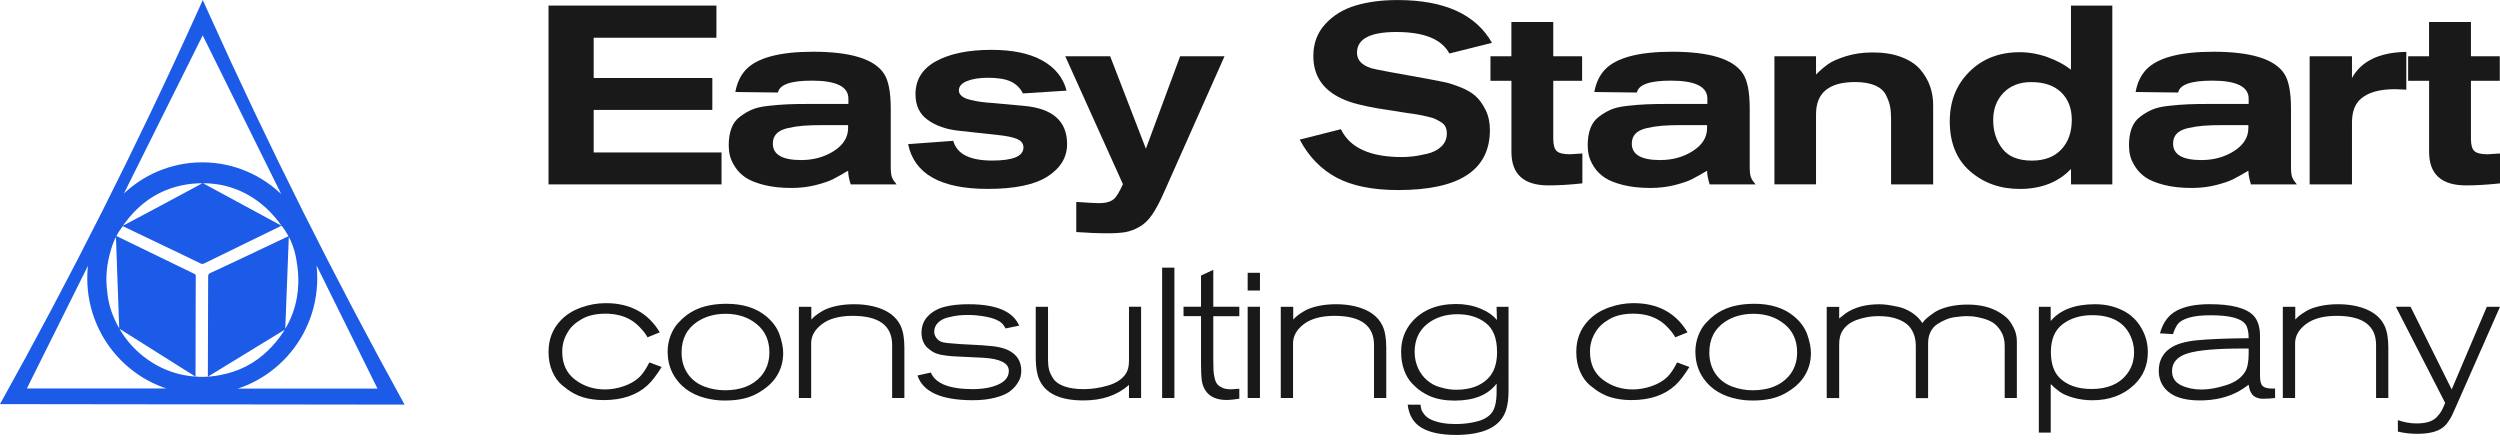
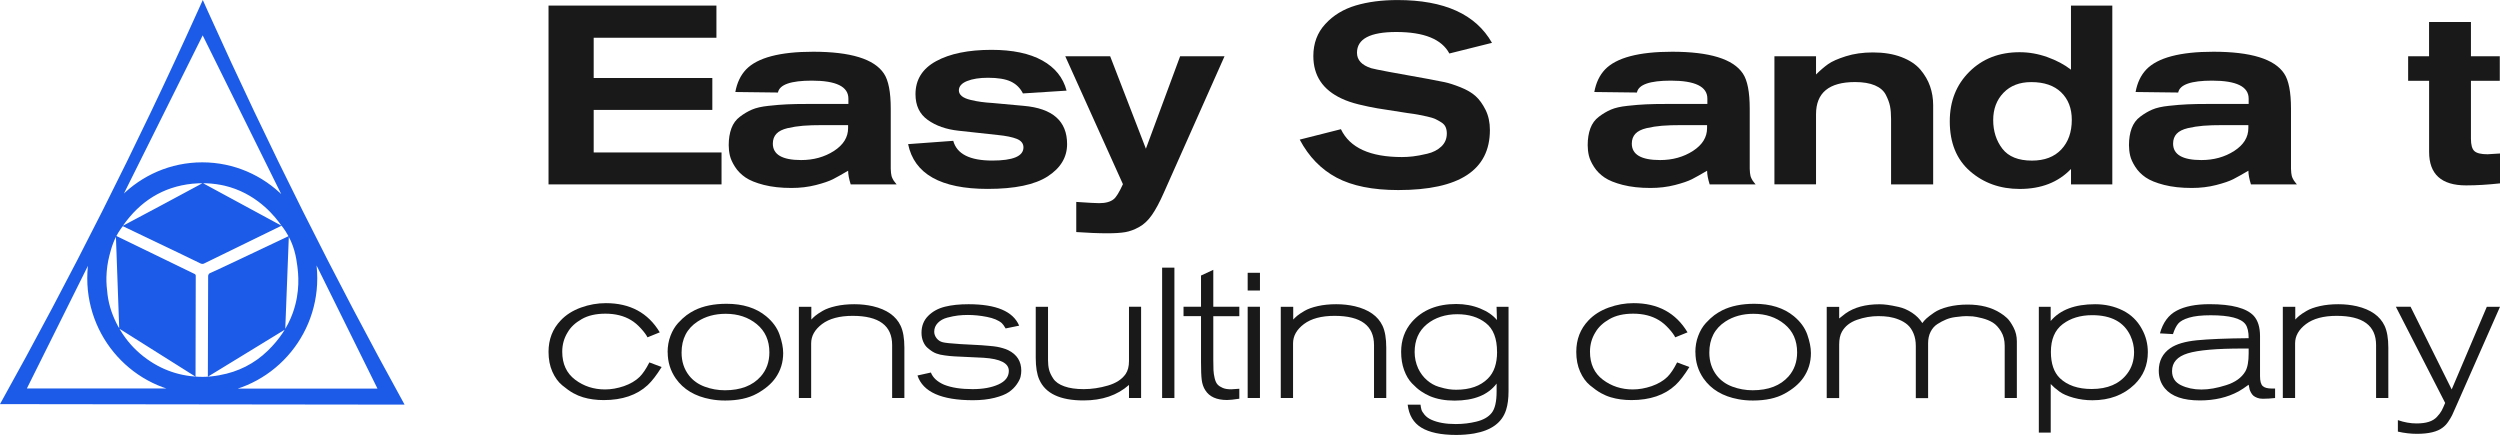
<svg xmlns="http://www.w3.org/2000/svg" width="173" height="31" viewBox="0 0 173 31" fill="none">
  <path d="M49.93 12.76H37.958V0.386H49.577V2.612H41.083V5.398H49.293V7.606H41.083V10.55H49.93V12.76Z" fill="#191919" />
  <path d="M62.047 12.76H58.868C58.751 12.386 58.691 12.071 58.691 11.813C58.254 12.071 57.904 12.264 57.641 12.401C57.377 12.535 56.982 12.671 56.459 12.805C55.935 12.939 55.372 13.007 54.773 13.007C54.043 13.007 53.406 12.936 52.858 12.796C52.31 12.656 51.885 12.484 51.586 12.279C51.286 12.074 51.044 11.83 50.861 11.542C50.679 11.257 50.562 10.996 50.508 10.764C50.454 10.532 50.427 10.291 50.427 10.045C50.427 9.599 50.49 9.213 50.613 8.88C50.736 8.548 50.933 8.277 51.206 8.075C51.475 7.87 51.753 7.707 52.035 7.585C52.316 7.463 52.699 7.374 53.181 7.324C53.663 7.27 54.091 7.237 54.462 7.22C54.833 7.202 55.324 7.193 55.938 7.193H58.709V6.824C58.709 5.996 57.868 5.58 56.183 5.58C54.722 5.58 53.941 5.853 53.834 6.403C51.996 6.379 51.014 6.367 50.885 6.367C51.002 5.725 51.25 5.205 51.628 4.807C52.415 3.99 53.965 3.58 56.273 3.58C58.862 3.58 60.493 4.082 61.164 5.086C61.481 5.553 61.64 6.367 61.64 7.523V11.676C61.64 11.78 61.646 11.878 61.658 11.964C61.67 12.05 61.682 12.122 61.694 12.175C61.706 12.229 61.73 12.288 61.765 12.359C61.801 12.431 61.825 12.472 61.837 12.49C61.849 12.508 61.885 12.555 61.942 12.63C62.002 12.707 62.035 12.748 62.047 12.76ZM58.691 8.657H56.979C56.402 8.657 55.932 8.672 55.567 8.702C55.201 8.732 54.845 8.788 54.498 8.868C54.151 8.952 53.893 9.079 53.729 9.255C53.564 9.43 53.48 9.659 53.48 9.938C53.48 10.698 54.133 11.076 55.441 11.076C56.3 11.076 57.057 10.865 57.71 10.446C58.362 10.024 58.688 9.498 58.688 8.868V8.657H58.691Z" fill="#191919" />
  <path d="M62.84 9.974L65.965 9.745C66.213 10.657 67.111 11.111 68.668 11.111C70.104 11.111 70.823 10.808 70.823 10.199C70.823 9.932 70.67 9.736 70.365 9.611C70.059 9.489 69.616 9.397 69.039 9.341L66.318 9.044C65.471 8.952 64.764 8.702 64.199 8.298C63.633 7.894 63.352 7.303 63.352 6.518C63.352 5.514 63.828 4.751 64.782 4.231C65.737 3.711 67.012 3.449 68.614 3.449C70.074 3.449 71.245 3.696 72.128 4.186C73.011 4.676 73.57 5.372 73.807 6.272L70.787 6.465C70.598 6.091 70.32 5.817 69.949 5.642C69.578 5.467 69.051 5.381 68.368 5.381C67.779 5.381 67.297 5.458 66.92 5.609C66.543 5.761 66.354 5.978 66.354 6.257C66.354 6.409 66.423 6.539 66.557 6.652C66.692 6.762 66.896 6.851 67.168 6.914C67.437 6.979 67.683 7.026 67.901 7.053C68.12 7.083 68.392 7.11 68.722 7.13L70.841 7.324C72.843 7.499 73.843 8.381 73.843 9.971C73.843 10.883 73.394 11.628 72.502 12.205C71.607 12.784 70.224 13.072 68.35 13.072C65.1 13.072 63.265 12.038 62.84 9.971V9.974Z" fill="#191919" />
  <path d="M81.664 3.892H84.738L80.535 13.34C80.254 13.981 79.979 14.492 79.715 14.873C79.452 15.253 79.153 15.532 78.823 15.713C78.494 15.895 78.177 16.011 77.869 16.064C77.563 16.117 77.15 16.144 76.632 16.144C75.998 16.144 75.279 16.114 74.477 16.058V13.973C75.324 14.032 75.854 14.059 76.067 14.059C76.513 14.059 76.851 13.964 77.072 13.779C77.237 13.652 77.45 13.307 77.707 12.745L73.717 3.895H76.824L79.296 10.291L81.664 3.895V3.892Z" fill="#191919" />
  <path d="M89.949 9.659L92.792 8.94C93.403 10.226 94.813 10.868 97.013 10.868C97.261 10.868 97.513 10.853 97.773 10.823C98.031 10.794 98.363 10.734 98.761 10.639C99.162 10.547 99.488 10.378 99.74 10.14C99.994 9.899 100.12 9.599 100.12 9.237C100.12 9.073 100.093 8.928 100.039 8.8C99.985 8.672 99.886 8.559 99.74 8.467C99.593 8.375 99.458 8.298 99.332 8.239C99.21 8.179 99.018 8.123 98.758 8.063C98.497 8.004 98.291 7.962 98.132 7.933C97.974 7.903 97.722 7.864 97.381 7.82C96.393 7.668 95.702 7.558 95.316 7.496C94.927 7.431 94.499 7.341 94.026 7.226C93.556 7.11 93.161 6.973 92.843 6.821C91.535 6.215 90.883 5.232 90.883 3.877C90.883 3.001 91.158 2.261 91.712 1.661C92.266 1.058 92.966 0.633 93.813 0.38C94.66 0.128 95.627 0.003 96.71 0.003C99.949 0.003 102.125 0.99 103.245 2.965L100.296 3.702C99.766 2.71 98.542 2.214 96.624 2.214C94.81 2.214 93.903 2.692 93.903 3.651C93.903 4.154 94.232 4.51 94.891 4.721C95.172 4.804 96.51 5.054 98.898 5.476C99.332 5.559 99.692 5.627 99.976 5.687C100.257 5.746 100.62 5.862 101.063 6.037C101.503 6.212 101.853 6.417 102.113 6.652C102.374 6.887 102.601 7.205 102.802 7.606C103.002 8.01 103.101 8.473 103.101 8.999C103.101 11.768 100.988 13.152 96.761 13.152C94.995 13.152 93.574 12.867 92.496 12.294C91.419 11.72 90.569 10.844 89.943 9.665L89.949 9.659Z" fill="#191919" />
-   <path d="M103.14 5.591V3.892H104.588V1.524H107.486V3.892H109.482V5.591H107.486V9.605C107.486 10.027 107.567 10.309 107.725 10.455C107.884 10.601 108.186 10.675 108.635 10.675C108.647 10.675 108.935 10.657 109.5 10.621V12.689C108.653 12.781 107.869 12.829 107.151 12.829C105.444 12.829 104.591 12.056 104.591 10.514V5.591H103.14Z" fill="#191919" />
  <path d="M121.488 12.76H118.309C118.192 12.386 118.132 12.071 118.132 11.813C117.695 12.071 117.345 12.264 117.082 12.401C116.818 12.535 116.423 12.671 115.9 12.805C115.376 12.939 114.813 13.007 114.214 13.007C113.484 13.007 112.847 12.936 112.299 12.796C111.751 12.656 111.326 12.484 111.027 12.279C110.727 12.074 110.485 11.83 110.302 11.542C110.12 11.257 110.003 10.996 109.949 10.764C109.895 10.532 109.868 10.291 109.868 10.045C109.868 9.599 109.931 9.213 110.054 8.88C110.177 8.548 110.374 8.277 110.647 8.075C110.916 7.87 111.194 7.707 111.476 7.585C111.757 7.463 112.14 7.374 112.622 7.324C113.104 7.27 113.532 7.237 113.903 7.22C114.274 7.202 114.765 7.193 115.379 7.193H118.15V6.824C118.15 5.996 117.309 5.58 115.624 5.58C114.164 5.58 113.382 5.853 113.275 6.403C111.437 6.379 110.455 6.367 110.326 6.367C110.443 5.725 110.691 5.205 111.069 4.807C111.856 3.99 113.406 3.58 115.714 3.58C118.303 3.58 119.934 4.082 120.605 5.086C120.922 5.553 121.081 6.367 121.081 7.523V11.676C121.081 11.78 121.087 11.878 121.099 11.964C121.111 12.05 121.123 12.122 121.135 12.175C121.147 12.229 121.171 12.288 121.206 12.359C121.242 12.431 121.266 12.472 121.278 12.49C121.29 12.508 121.326 12.555 121.383 12.63C121.443 12.707 121.476 12.748 121.488 12.76ZM118.132 8.657H116.42C115.843 8.657 115.373 8.672 115.008 8.702C114.642 8.732 114.286 8.788 113.939 8.868C113.592 8.952 113.334 9.079 113.17 9.255C113.005 9.43 112.921 9.659 112.921 9.938C112.921 10.698 113.574 11.076 114.882 11.076C115.741 11.076 116.498 10.865 117.151 10.446C117.803 10.024 118.129 9.498 118.129 8.868V8.657H118.132Z" fill="#191919" />
  <path d="M133.778 12.76H130.862V8.239C130.862 7.888 130.838 7.594 130.791 7.353C130.743 7.113 130.647 6.851 130.5 6.563C130.354 6.278 130.099 6.058 129.74 5.906C129.381 5.755 128.926 5.678 128.372 5.678C126.57 5.678 125.669 6.42 125.669 7.903V12.757H122.79V3.892H125.669V5.155C125.963 4.864 126.244 4.623 126.507 4.436C126.771 4.249 127.181 4.067 127.735 3.892C128.288 3.717 128.911 3.628 129.605 3.628C130.36 3.628 131.018 3.735 131.584 3.952C132.149 4.168 132.583 4.457 132.892 4.819C133.197 5.182 133.422 5.568 133.562 5.975C133.703 6.385 133.775 6.816 133.775 7.273V12.76H133.778Z" fill="#191919" />
  <path d="M146.175 12.76H143.314V11.691C142.431 12.615 141.249 13.075 139.764 13.075C138.411 13.075 137.265 12.665 136.328 11.848C135.391 11.031 134.924 9.879 134.924 8.396C134.924 7.006 135.376 5.862 136.283 4.962C137.19 4.061 138.348 3.613 139.761 3.613C140.408 3.613 141.051 3.726 141.686 3.955C142.32 4.183 142.862 4.471 143.311 4.822V0.386H146.172V12.76H146.175ZM143.368 8.292C143.368 7.499 143.122 6.863 142.634 6.391C142.147 5.918 141.455 5.681 140.56 5.681C139.758 5.681 139.12 5.927 138.645 6.417C138.169 6.908 137.929 7.54 137.929 8.31C137.929 9.079 138.142 9.742 138.564 10.291C138.989 10.841 139.671 11.114 140.611 11.114C141.482 11.114 142.159 10.856 142.643 10.342C143.125 9.828 143.368 9.145 143.368 8.292Z" fill="#191919" />
  <path d="M158.944 12.76H155.765C155.649 12.386 155.589 12.071 155.589 11.813C155.152 12.071 154.802 12.264 154.538 12.401C154.275 12.535 153.88 12.671 153.356 12.805C152.832 12.939 152.269 13.007 151.671 13.007C150.94 13.007 150.303 12.936 149.755 12.796C149.207 12.656 148.782 12.484 148.483 12.279C148.184 12.074 147.941 11.83 147.759 11.542C147.576 11.257 147.459 10.996 147.406 10.764C147.352 10.532 147.325 10.291 147.325 10.045C147.325 9.599 147.388 9.213 147.51 8.88C147.633 8.548 147.831 8.277 148.103 8.075C148.372 7.87 148.651 7.707 148.932 7.585C149.213 7.463 149.597 7.374 150.078 7.324C150.56 7.27 150.988 7.237 151.36 7.22C151.731 7.202 152.222 7.193 152.835 7.193H155.607V6.824C155.607 5.996 154.766 5.58 153.081 5.58C151.62 5.58 150.839 5.853 150.731 6.403C148.893 6.379 147.911 6.367 147.783 6.367C147.899 5.725 148.148 5.205 148.525 4.807C149.312 3.99 150.863 3.58 153.17 3.58C155.759 3.58 157.391 4.082 158.061 5.086C158.378 5.553 158.537 6.367 158.537 7.523V11.676C158.537 11.78 158.543 11.878 158.555 11.964C158.567 12.05 158.579 12.122 158.591 12.175C158.603 12.229 158.627 12.288 158.663 12.359C158.699 12.431 158.723 12.472 158.735 12.49C158.747 12.508 158.783 12.555 158.839 12.63C158.899 12.707 158.932 12.748 158.944 12.76ZM155.589 8.657H153.877C153.299 8.657 152.829 8.672 152.464 8.702C152.099 8.732 151.743 8.788 151.395 8.868C151.048 8.952 150.791 9.079 150.626 9.255C150.462 9.43 150.378 9.659 150.378 9.938C150.378 10.698 151.03 11.076 152.338 11.076C153.197 11.076 153.955 10.865 154.607 10.446C155.26 10.024 155.586 9.498 155.586 8.868V8.657H155.589Z" fill="#191919" />
-   <path d="M166.52 6.206C166.143 6.183 165.885 6.171 165.742 6.171C164.682 6.171 163.898 6.388 163.392 6.818C162.967 7.169 162.757 7.725 162.757 8.482V12.76H159.827V3.892H162.757V5.398C163.392 4.243 164.616 3.64 166.43 3.592H166.517V6.204L166.52 6.206Z" fill="#191919" />
  <path d="M166.643 5.591V3.892H168.091V1.524H170.989V3.892H172.985V5.591H170.989V9.605C170.989 10.027 171.069 10.309 171.228 10.455C171.387 10.601 171.689 10.675 172.138 10.675C172.15 10.675 172.437 10.657 173.003 10.621V12.689C172.156 12.781 171.372 12.829 170.653 12.829C168.947 12.829 168.094 12.056 168.094 10.514V5.591H166.643Z" fill="#191919" />
  <path d="M44.935 25.078L45.785 25.398C45.441 25.951 45.12 26.37 44.818 26.652C44.073 27.341 43.058 27.686 41.78 27.686C41.256 27.686 40.78 27.621 40.352 27.493C40.122 27.425 39.894 27.329 39.67 27.205C39.445 27.08 39.194 26.902 38.91 26.667C38.625 26.432 38.398 26.114 38.221 25.716C38.045 25.315 37.958 24.861 37.958 24.35C37.958 23.488 38.236 22.766 38.796 22.178C39.164 21.786 39.634 21.489 40.2 21.284C40.765 21.079 41.34 20.978 41.924 20.978C43.606 20.978 44.851 21.652 45.656 22.998L44.806 23.343C44.728 23.182 44.579 22.977 44.354 22.73C44.13 22.484 43.902 22.291 43.672 22.154C43.184 21.857 42.591 21.706 41.894 21.706C41.241 21.706 40.694 21.83 40.254 22.083C39.811 22.335 39.487 22.638 39.281 22.998C39.032 23.399 38.907 23.845 38.907 24.341C38.907 25.184 39.206 25.829 39.802 26.278C40.397 26.726 41.086 26.949 41.867 26.949C42.295 26.949 42.732 26.872 43.175 26.721C43.618 26.566 43.98 26.355 44.261 26.082C44.486 25.859 44.707 25.529 44.932 25.087L44.935 25.078Z" fill="#191919" />
  <path d="M46.198 24.385C46.198 23.969 46.264 23.586 46.398 23.236C46.53 22.885 46.707 22.594 46.919 22.359C47.135 22.125 47.332 21.943 47.512 21.81C47.692 21.679 47.877 21.566 48.066 21.471C48.667 21.174 49.404 21.022 50.281 21.022C51.406 21.022 52.316 21.308 53.01 21.878C53.465 22.252 53.777 22.68 53.944 23.155C54.112 23.634 54.196 24.058 54.196 24.433C54.196 25.072 54.019 25.642 53.669 26.144C53.376 26.563 52.945 26.928 52.37 27.243C51.795 27.558 51.065 27.716 50.182 27.716C49.823 27.716 49.487 27.686 49.179 27.627C48.099 27.43 47.291 26.949 46.758 26.183C46.389 25.645 46.204 25.045 46.204 24.379L46.198 24.385ZM53.241 24.385C53.241 23.559 52.95 22.909 52.367 22.43C51.783 21.952 51.068 21.715 50.218 21.715C49.472 21.715 48.823 21.893 48.272 22.252C47.533 22.736 47.165 23.453 47.165 24.4C47.165 25.012 47.335 25.541 47.68 25.984C47.955 26.334 48.314 26.59 48.76 26.756C49.206 26.922 49.673 27.006 50.164 27.006C51.253 27.006 52.083 26.685 52.648 26.046C53.043 25.595 53.241 25.042 53.241 24.385Z" fill="#191919" />
  <path d="M62.586 27.543H61.736V23.877C61.736 22.532 60.825 21.857 59.006 21.857C58.096 21.857 57.389 22.047 56.886 22.424C56.384 22.805 56.132 23.247 56.132 23.762V27.543H55.282V21.23H56.144V22.113C56.222 22.026 56.315 21.94 56.42 21.851C56.524 21.762 56.695 21.649 56.928 21.512C57.159 21.376 57.467 21.266 57.85 21.18C58.233 21.094 58.656 21.052 59.119 21.052C59.583 21.052 59.993 21.099 60.407 21.192C61.367 21.42 62.008 21.872 62.325 22.546C62.496 22.912 62.583 23.417 62.583 24.056V27.543H62.586Z" fill="#191919" />
  <path d="M70.529 22.535L69.59 22.728C69.479 22.54 69.389 22.416 69.32 22.356C69.09 22.16 68.745 22.017 68.29 21.928C67.835 21.839 67.398 21.795 66.977 21.795C66.746 21.795 66.519 21.807 66.294 21.833C66.07 21.86 65.824 21.908 65.555 21.979C65.285 22.05 65.067 22.172 64.899 22.344C64.732 22.517 64.648 22.719 64.648 22.956C64.648 23.117 64.705 23.268 64.815 23.411C64.926 23.55 65.07 23.643 65.24 23.684C65.396 23.726 65.806 23.77 66.477 23.812C66.632 23.821 66.878 23.833 67.216 23.851C67.554 23.868 67.788 23.88 67.91 23.889C68.036 23.898 68.219 23.913 68.458 23.934C68.698 23.955 68.877 23.975 69 23.999C69.12 24.02 69.254 24.053 69.398 24.094C69.545 24.136 69.667 24.183 69.772 24.234C70.374 24.531 70.673 25.006 70.673 25.651C70.673 25.788 70.655 25.927 70.622 26.073C70.589 26.218 70.499 26.394 70.359 26.596C70.218 26.801 70.035 26.979 69.811 27.134C69.587 27.288 69.26 27.419 68.826 27.529C68.392 27.639 67.892 27.695 67.327 27.695C65.148 27.695 63.867 27.125 63.489 25.984L64.417 25.779C64.555 26.135 64.86 26.418 65.33 26.622C65.845 26.827 66.501 26.928 67.3 26.928C68.021 26.928 68.62 26.819 69.096 26.602C69.572 26.385 69.811 26.073 69.811 25.663C69.811 25.134 69.227 24.831 68.06 24.757C67.761 24.739 67.404 24.724 66.997 24.706C66.59 24.688 66.279 24.674 66.064 24.662C65.848 24.65 65.624 24.629 65.387 24.596C65.151 24.567 64.956 24.522 64.8 24.463C64.705 24.43 64.612 24.382 64.516 24.323C64.42 24.264 64.313 24.18 64.187 24.073C64.061 23.966 63.962 23.821 63.885 23.64C63.807 23.455 63.768 23.253 63.768 23.034C63.768 22.555 63.923 22.166 64.232 21.857C64.54 21.548 64.926 21.34 65.39 21.224C65.854 21.108 66.399 21.052 67.024 21.052C68.937 21.052 70.104 21.545 70.526 22.535H70.529Z" fill="#191919" />
  <path d="M78.964 27.543H78.126V26.637C77.318 27.353 76.273 27.71 74.983 27.71C73.361 27.71 72.34 27.229 71.918 26.266C71.757 25.909 71.673 25.404 71.673 24.757V21.23H72.523V24.923C72.523 25.17 72.547 25.39 72.595 25.58C72.642 25.773 72.741 25.981 72.891 26.206C73.041 26.432 73.295 26.608 73.651 26.735C74.007 26.863 74.456 26.928 74.998 26.928C75.54 26.928 76.106 26.845 76.671 26.679C77.237 26.512 77.644 26.245 77.895 25.88C78.051 25.651 78.126 25.351 78.126 24.985V21.227H78.964V27.543Z" fill="#191919" />
  <path d="M81.269 27.543H80.419V18.521H81.269V27.543Z" fill="#191919" />
  <path d="M85.761 21.881H83.96V24.884C83.96 25.191 83.963 25.434 83.972 25.612C83.981 25.791 84.007 25.978 84.055 26.174C84.103 26.37 84.169 26.515 84.256 26.608C84.343 26.703 84.463 26.78 84.615 26.845C84.768 26.911 84.962 26.94 85.196 26.94C85.214 26.94 85.402 26.928 85.761 26.902V27.591C85.375 27.65 85.091 27.68 84.912 27.68C84.19 27.68 83.687 27.454 83.406 27.003C83.277 26.807 83.196 26.569 83.16 26.293C83.124 26.016 83.11 25.598 83.11 25.033V21.878H81.9V21.227H83.11V19.067L83.96 18.672V21.227H85.761V21.881Z" fill="#191919" />
  <path d="M87.189 20.104H86.339V18.877H87.189V20.104ZM87.189 27.541H86.339V21.227H87.189V27.541Z" fill="#191919" />
  <path d="M95.932 27.543H95.082V23.877C95.082 22.532 94.172 21.857 92.352 21.857C91.442 21.857 90.736 22.047 90.233 22.424C89.73 22.805 89.479 23.247 89.479 23.762V27.543H88.629V21.23H89.491V22.113C89.569 22.026 89.662 21.94 89.766 21.851C89.871 21.762 90.042 21.649 90.275 21.512C90.506 21.376 90.814 21.266 91.197 21.18C91.58 21.094 92.002 21.052 92.466 21.052C92.93 21.052 93.34 21.099 93.753 21.192C94.714 21.42 95.355 21.872 95.672 22.546C95.843 22.912 95.929 23.417 95.929 24.056V27.543H95.932Z" fill="#191919" />
  <path d="M103.568 21.23H104.391V27.056C104.391 27.585 104.334 28.019 104.223 28.36C103.948 29.237 103.212 29.784 102.008 29.997C101.595 30.066 101.185 30.098 100.772 30.098C99.716 30.098 98.91 29.929 98.351 29.587C97.809 29.255 97.498 28.726 97.411 28.004H98.3C98.318 28.149 98.339 28.265 98.366 28.355C98.393 28.444 98.462 28.559 98.578 28.699C98.695 28.839 98.854 28.958 99.06 29.05C99.497 29.246 100.057 29.344 100.733 29.344C101.239 29.344 101.715 29.287 102.161 29.177C102.649 29.059 103.005 28.854 103.23 28.565C103.454 28.277 103.565 27.787 103.565 27.095V26.545C102.972 27.329 102.002 27.722 100.655 27.722C100.012 27.722 99.446 27.621 98.955 27.416C98.74 27.321 98.533 27.211 98.339 27.077C98.141 26.946 97.932 26.762 97.707 26.527C97.483 26.293 97.303 25.99 97.165 25.612C97.028 25.238 96.959 24.816 96.959 24.347C96.959 23.539 97.207 22.846 97.704 22.276C98.434 21.45 99.455 21.037 100.769 21.037C101.362 21.037 101.91 21.138 102.418 21.343C102.924 21.548 103.316 21.816 103.589 22.148C103.571 21.679 103.562 21.373 103.562 21.227L103.568 21.23ZM103.595 24.35C103.595 23.42 103.337 22.757 102.822 22.356C102.308 21.946 101.646 21.744 100.841 21.744C100.036 21.744 99.297 21.976 98.737 22.439C98.174 22.903 97.893 23.545 97.893 24.362C97.893 24.754 97.974 25.134 98.138 25.499C98.294 25.823 98.497 26.094 98.749 26.311C99 26.527 99.27 26.679 99.554 26.765C99.838 26.851 100.066 26.905 100.242 26.931C100.419 26.958 100.593 26.97 100.763 26.97C101.715 26.97 102.451 26.712 102.966 26.192C103.385 25.776 103.598 25.161 103.598 24.353L103.595 24.35Z" fill="#191919" />
  <path d="M116.055 25.078L116.905 25.398C116.561 25.951 116.241 26.37 115.938 26.652C115.193 27.341 114.179 27.686 112.9 27.686C112.377 27.686 111.901 27.621 111.473 27.493C111.242 27.425 111.015 27.329 110.79 27.205C110.566 27.08 110.314 26.902 110.03 26.667C109.746 26.432 109.518 26.114 109.342 25.716C109.165 25.315 109.078 24.861 109.078 24.35C109.078 23.488 109.357 22.766 109.916 22.178C110.284 21.786 110.754 21.489 111.32 21.284C111.886 21.079 112.46 20.978 113.044 20.978C114.726 20.978 115.971 21.652 116.777 22.998L115.927 23.343C115.849 23.182 115.699 22.977 115.475 22.73C115.25 22.484 115.023 22.291 114.792 22.154C114.304 21.857 113.712 21.706 113.014 21.706C112.362 21.706 111.814 21.83 111.374 22.083C110.931 22.335 110.608 22.638 110.401 22.998C110.153 23.399 110.027 23.845 110.027 24.341C110.027 25.184 110.326 25.829 110.922 26.278C111.518 26.726 112.206 26.949 112.987 26.949C113.415 26.949 113.852 26.872 114.295 26.721C114.738 26.566 115.1 26.355 115.382 26.082C115.606 25.859 115.828 25.529 116.052 25.087L116.055 25.078Z" fill="#191919" />
  <path d="M117.318 24.385C117.318 23.969 117.384 23.586 117.519 23.236C117.651 22.885 117.827 22.594 118.04 22.359C118.255 22.125 118.453 21.943 118.632 21.81C118.812 21.679 118.998 21.566 119.186 21.471C119.788 21.174 120.524 21.022 121.401 21.022C122.526 21.022 123.436 21.308 124.131 21.878C124.586 22.252 124.897 22.68 125.065 23.155C125.232 23.634 125.316 24.058 125.316 24.433C125.316 25.072 125.139 25.642 124.789 26.144C124.496 26.563 124.065 26.928 123.49 27.243C122.916 27.558 122.185 27.716 121.302 27.716C120.943 27.716 120.608 27.686 120.3 27.627C119.219 27.43 118.411 26.949 117.878 26.183C117.51 25.645 117.324 25.045 117.324 24.379L117.318 24.385ZM124.361 24.385C124.361 23.559 124.071 22.909 123.487 22.43C122.904 21.952 122.188 21.715 121.338 21.715C120.593 21.715 119.943 21.893 119.393 22.252C118.653 22.736 118.285 23.453 118.285 24.4C118.285 25.012 118.456 25.541 118.8 25.984C119.075 26.334 119.435 26.59 119.88 26.756C120.326 26.922 120.793 27.006 121.284 27.006C122.374 27.006 123.203 26.685 123.769 26.046C124.164 25.595 124.361 25.042 124.361 24.385Z" fill="#191919" />
  <path d="M138.725 27.543V23.928C138.725 23.545 138.642 23.215 138.474 22.939C138.306 22.662 138.118 22.457 137.908 22.326C137.699 22.196 137.45 22.092 137.163 22.02C136.876 21.949 136.657 21.905 136.513 21.893C136.367 21.881 136.22 21.875 136.076 21.875C135.99 21.875 135.897 21.878 135.801 21.887C135.705 21.896 135.538 21.913 135.304 21.943C135.071 21.973 134.861 22.029 134.667 22.11C134.472 22.19 134.275 22.294 134.074 22.422C133.873 22.549 133.715 22.728 133.598 22.959C133.481 23.188 133.425 23.453 133.425 23.753V27.549H132.574V23.946C132.574 23.622 132.524 23.334 132.419 23.084C132.317 22.832 132.179 22.633 132.015 22.484C131.847 22.335 131.647 22.214 131.41 22.119C131.174 22.023 130.943 21.961 130.716 21.925C130.488 21.893 130.246 21.875 129.988 21.875C129.483 21.875 128.989 21.961 128.507 22.13C128.025 22.3 127.678 22.573 127.465 22.947C127.336 23.17 127.271 23.47 127.271 23.854V27.546H126.409V21.233H127.271V22.038C127.519 21.842 127.666 21.726 127.708 21.694C128.309 21.269 129.093 21.055 130.063 21.055C130.225 21.055 130.407 21.067 130.605 21.094C130.803 21.12 131.063 21.168 131.383 21.239C131.706 21.31 132.015 21.447 132.311 21.64C132.607 21.836 132.847 22.074 133.026 22.356C133.095 22.255 133.188 22.151 133.302 22.044C133.419 21.937 133.595 21.801 133.838 21.634C134.077 21.468 134.4 21.334 134.81 21.23C135.217 21.129 135.666 21.076 136.154 21.076C137.064 21.076 137.824 21.272 138.432 21.664C138.588 21.759 138.737 21.872 138.884 22.009C139.031 22.145 139.18 22.362 139.336 22.659C139.492 22.956 139.566 23.277 139.566 23.619V27.543H138.725Z" fill="#191919" />
  <path d="M141.084 21.23H141.907V22.214C142.56 21.438 143.586 21.052 144.984 21.052C145.678 21.052 146.313 21.195 146.891 21.48C147.465 21.765 147.908 22.193 148.217 22.763C148.492 23.256 148.63 23.794 148.63 24.373C148.63 25.268 148.321 26.013 147.702 26.611C146.948 27.335 145.978 27.698 144.793 27.698C144.347 27.698 143.913 27.642 143.493 27.526C143.071 27.41 142.745 27.267 142.515 27.098C142.257 26.911 142.057 26.735 141.91 26.575V29.935H141.087V21.233L141.084 21.23ZM141.922 24.35C141.922 25.158 142.129 25.764 142.539 26.165C143.062 26.667 143.796 26.919 144.742 26.919C145.849 26.919 146.669 26.566 147.202 25.859C147.519 25.443 147.678 24.944 147.678 24.364C147.678 23.972 147.591 23.595 147.421 23.227C146.975 22.282 146.095 21.81 144.781 21.81C143.966 21.81 143.284 22.017 142.739 22.43C142.194 22.843 141.922 23.485 141.922 24.353V24.35Z" fill="#191919" />
  <path d="M157.436 27.543C157.142 27.576 156.861 27.594 156.586 27.594C156.439 27.594 156.31 27.573 156.199 27.529C156.089 27.487 155.999 27.436 155.936 27.383C155.873 27.329 155.816 27.255 155.768 27.166C155.721 27.077 155.688 27.006 155.673 26.949C155.655 26.893 155.643 26.827 155.634 26.75L155.607 26.622C155.34 26.819 155.11 26.973 154.912 27.083C154.14 27.502 153.248 27.71 152.234 27.71C151.084 27.71 150.276 27.433 149.812 26.878C149.528 26.536 149.387 26.129 149.387 25.651C149.387 24.98 149.653 24.46 150.186 24.091C150.599 23.809 151.213 23.628 152.027 23.547C152.841 23.467 154.035 23.417 155.607 23.402C155.607 22.968 155.535 22.647 155.388 22.442C155.089 22.026 154.284 21.816 152.982 21.816C152.347 21.816 151.847 21.872 151.482 21.982C151.117 22.092 150.866 22.231 150.728 22.398C150.59 22.564 150.471 22.805 150.369 23.12L149.468 23.069C149.674 22.321 150.06 21.795 150.626 21.498C151.183 21.201 151.943 21.049 152.904 21.049C154.448 21.049 155.469 21.322 155.969 21.866C156.253 22.19 156.394 22.653 156.394 23.259V26.031C156.394 26.373 156.457 26.599 156.58 26.715C156.702 26.83 156.918 26.887 157.217 26.887H157.436V27.543ZM155.607 24.118H155.209C153.389 24.118 152.117 24.228 151.392 24.451C150.668 24.674 150.306 25.081 150.306 25.678C150.306 26.129 150.512 26.456 150.923 26.655C151.336 26.854 151.805 26.955 152.338 26.955C152.871 26.955 153.413 26.854 154.044 26.655C154.676 26.456 155.119 26.138 155.376 25.704C155.532 25.431 155.607 25.015 155.607 24.451V24.118Z" fill="#191919" />
  <path d="M165.275 27.543H164.425V23.877C164.425 22.532 163.515 21.857 161.695 21.857C160.785 21.857 160.079 22.047 159.576 22.424C159.073 22.805 158.821 23.247 158.821 23.762V27.543H157.971V21.23H158.833V22.113C158.911 22.026 159.004 21.94 159.109 21.851C159.214 21.762 159.384 21.649 159.618 21.512C159.848 21.376 160.156 21.266 160.54 21.18C160.923 21.094 161.345 21.052 161.809 21.052C162.273 21.052 162.683 21.099 163.096 21.192C164.056 21.42 164.697 21.872 165.014 22.546C165.185 22.912 165.272 23.417 165.272 24.056V27.543H165.275Z" fill="#191919" />
  <path d="M172.087 21.23H173L170.001 28.028C169.863 28.352 169.758 28.586 169.687 28.732C169.615 28.877 169.522 29.029 169.411 29.192C169.3 29.353 169.175 29.486 169.037 29.587C168.669 29.876 168.07 30.021 167.247 30.021C166.825 30.021 166.388 29.971 165.933 29.867V29.073C166.379 29.228 166.807 29.302 167.22 29.302C167.555 29.302 167.837 29.267 168.07 29.192C168.301 29.121 168.489 29.005 168.636 28.848C168.783 28.69 168.89 28.548 168.959 28.42C169.028 28.292 169.109 28.114 169.205 27.882L165.792 21.224H166.81L169.657 26.949L172.09 21.224L172.087 21.23Z" fill="#191919" />
  <path d="M19.741 22.792C17.956 23.884 16.169 24.977 14.384 26.067C14.392 22.122 14.399 19.232 14.404 19.106C14.404 19.086 14.406 19.031 14.441 18.978C14.489 18.905 14.568 18.883 14.583 18.878C14.71 18.835 16.907 17.795 19.988 16.334C19.905 18.486 19.823 20.64 19.739 22.792H19.741ZM28 28C18.668 27.987 9.333 27.977 0 27.965C4.875 19.214 9.449 10.154 13.685 0.771C13.802 0.515 13.917 0.256 14.034 0C14.148 0.256 14.265 0.515 14.379 0.771C18.605 10.154 23.157 19.227 27.997 28H28ZM7.667 15.219C9.238 13.009 11.336 11.784 14.051 11.804C16.766 11.824 18.849 13.08 20.39 15.309C18.275 11.033 16.159 6.755 14.026 2.448C11.896 6.724 9.78 10.973 7.664 15.219H7.667ZM13.31 12.713C11.269 12.924 9.681 13.936 8.505 15.623C10.257 14.697 12.012 13.758 13.765 12.811C13.817 12.783 13.976 12.695 14.029 12.668C15.846 13.652 17.661 14.634 19.478 15.618C19.088 15.053 17.944 13.567 15.92 12.952C15.592 12.851 14.598 12.58 13.308 12.713H13.31ZM12.786 26.88C10.493 26.433 8.701 25.24 7.515 23.204C6.329 21.168 6.19 19.008 6.919 16.776C6.911 16.776 6.901 16.771 6.894 16.771C5.218 20.136 3.543 23.498 1.86 26.88H12.786ZM15.207 25.959C16.482 25.733 17.601 25.17 18.531 24.269C19.341 23.483 19.918 22.611 20.261 21.655C20.793 20.173 20.641 18.923 20.572 18.388C20.5 17.843 20.368 16.929 19.756 15.995C19.649 15.832 19.552 15.704 19.483 15.618C17.705 16.487 15.925 17.353 14.148 18.222C14.108 18.245 14.058 18.265 13.999 18.262C13.929 18.262 13.877 18.23 13.867 18.225C13.765 18.167 11.562 17.112 8.497 15.649C8.465 15.689 8.42 15.749 8.368 15.822C7.873 16.512 7.702 17.178 7.575 17.665C7.448 18.152 7.378 18.654 7.364 19.174C7.354 19.581 7.391 19.995 7.443 20.399C7.543 21.188 7.809 21.923 8.189 22.616C8.206 22.647 8.229 22.674 8.249 22.702C8.172 20.573 8.097 18.443 8.02 16.314C11.135 17.833 13.37 18.918 13.447 18.948C13.454 18.95 13.499 18.965 13.526 19.008C13.551 19.046 13.549 19.086 13.546 19.096C13.546 19.176 13.539 22.074 13.531 26.064C11.779 24.959 10.024 23.857 8.271 22.752C8.291 22.787 8.308 22.825 8.331 22.86C8.758 23.566 9.295 24.173 9.944 24.678C11.15 25.615 12.517 26.077 14.034 26.079C14.426 26.079 14.824 26.031 15.214 25.961L15.207 25.959ZM26.123 26.893C24.43 23.47 22.742 20.058 21.052 16.645C21.81 18.9 21.693 21.082 20.512 23.151C19.331 25.218 17.526 26.431 15.212 26.893H26.123ZM13.996 27.284C9.608 27.284 6.039 23.684 6.039 19.259C6.039 14.835 9.608 11.234 13.996 11.234C18.384 11.234 21.954 14.835 21.954 19.259C21.954 23.684 18.384 27.284 13.996 27.284ZM13.996 12.018C10.036 12.018 6.814 15.267 6.814 19.259C6.814 23.252 10.036 26.501 13.996 26.501C17.956 26.501 21.178 23.252 21.178 19.259C21.178 15.267 17.956 12.018 13.996 12.018Z" fill="#1B5BE7" />
</svg>